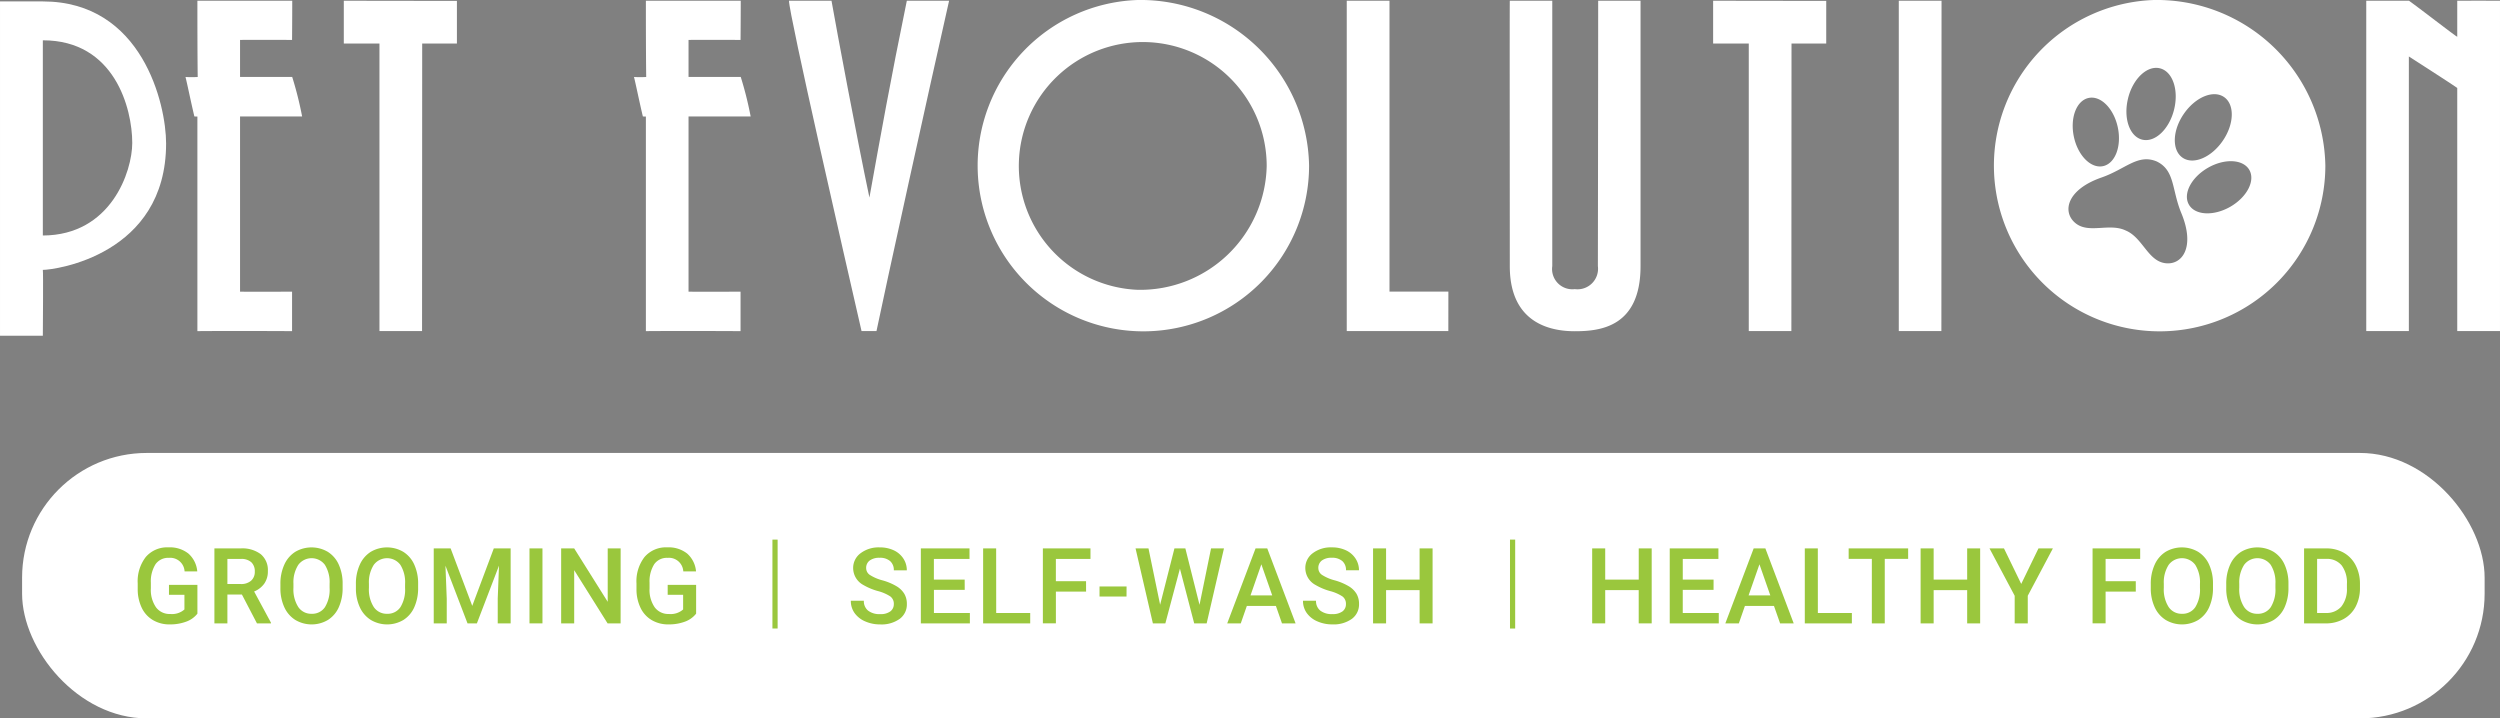
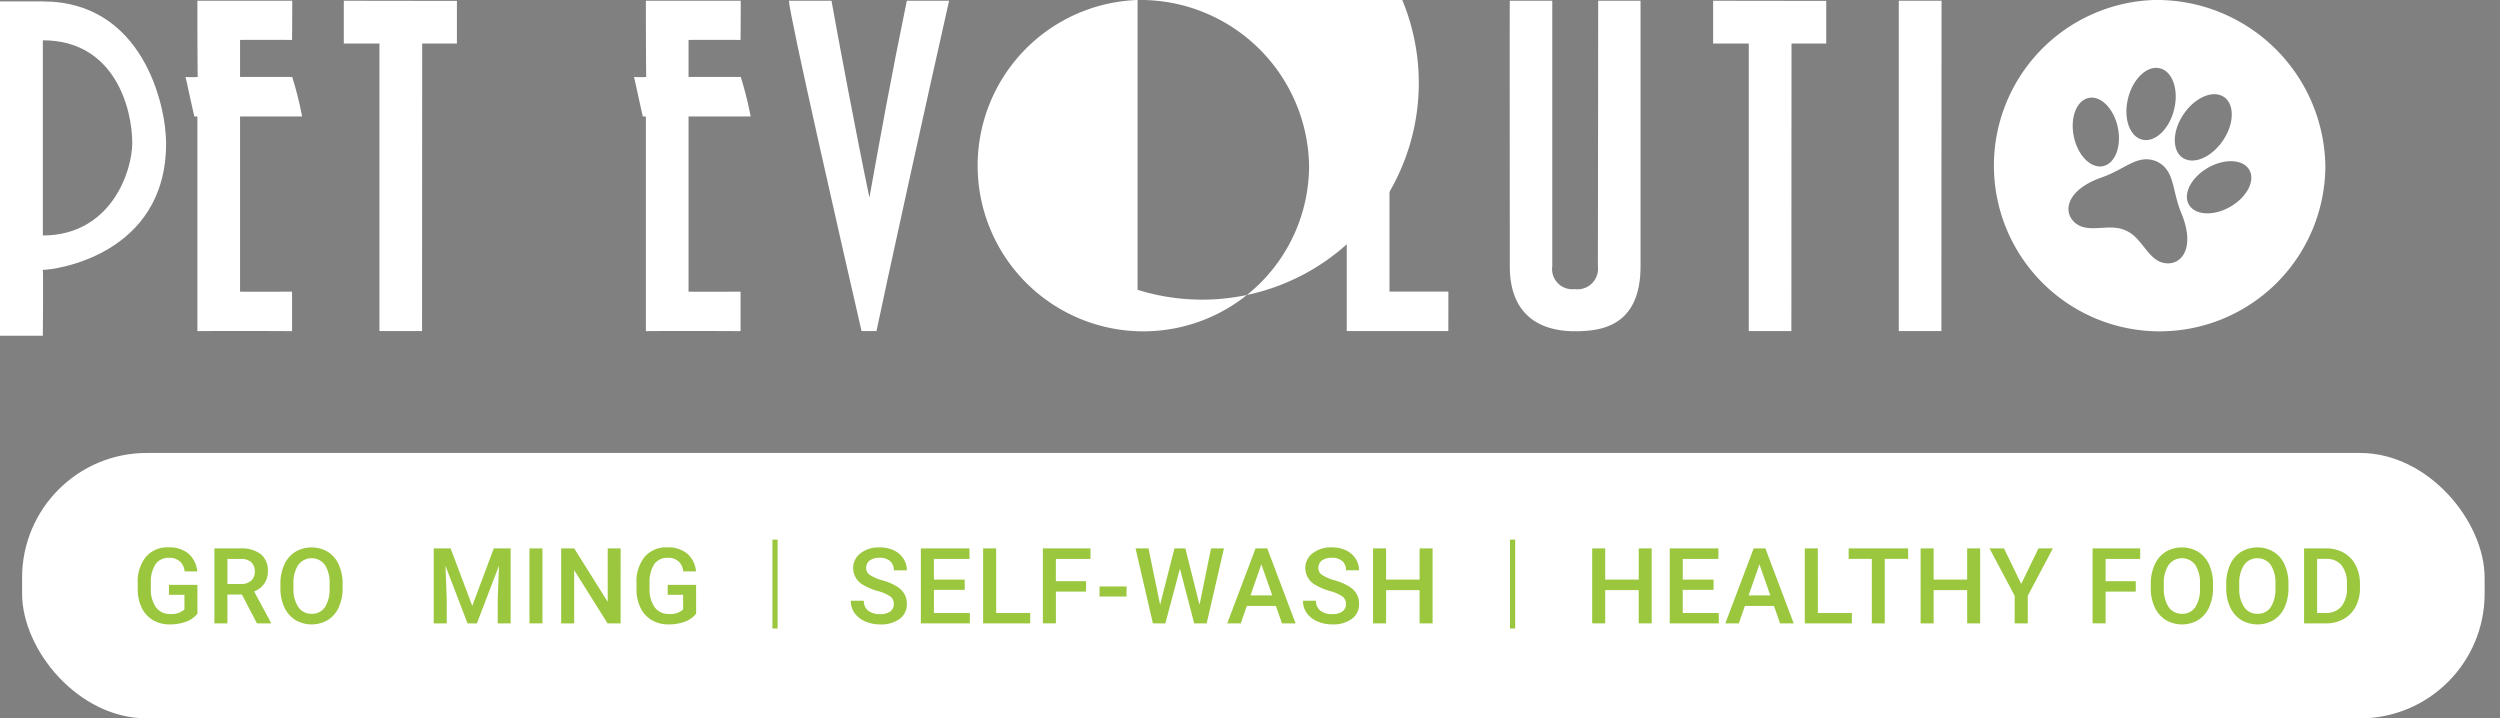
<svg xmlns="http://www.w3.org/2000/svg" width="220.541" height="63.372" viewBox="0 0 220.541 63.372">
  <rect x="0" y="0" width="220.541" height="63.372" fill="#808080" stroke="none" />
  <g id="Group_1039" data-name="Group 1039" transform="translate(-1.808 -38.408)">
    <path id="Path_216" data-name="Path 216" d="M221.021,38.835a1.4,1.4,0,0,0-.316-.127A1.4,1.4,0,0,1,221.021,38.835Zm-2.148-.019h0c.365,0,.756-.018,1.12-.013C219.629,38.8,219.238,38.819,218.873,38.815Zm-.208,28.441c.01.009.019.019.029.028C218.684,67.275,218.674,67.265,218.665,67.256Zm.07.055a.339.339,0,0,0,.138.054h0A.334.334,0,0,1,218.735,67.311Zm2,.054h0a.341.341,0,0,0,.159-.067A.341.341,0,0,1,220.735,67.365Zm.228-.022c-.036.019-.073.038-.113.055C220.89,67.38,220.927,67.361,220.963,67.342Zm-.2.091q-.055.02-.112.037Q220.705,67.453,220.76,67.433Zm-.233.071-.086.019Zm-.255.049-.022,0Zm.251-28.886a2.87,2.87,0,0,0-.391-.043A2.87,2.87,0,0,1,220.523,38.667Zm-.593-.047a3.516,3.516,0,0,0-.585.057A3.516,3.516,0,0,1,219.93,38.62Zm1.1,28.683a.888.888,0,0,0,.1-.073A.888.888,0,0,1,221.032,67.3Zm.15-.115a.682.682,0,0,0,.078-.094A.682.682,0,0,1,221.183,67.189Zm.11-.136a.512.512,0,0,0,.064-.154A.531.531,0,0,1,221.293,67.053Zm.064-.154a.386.386,0,0,0-.253.156,1.664,1.664,0,0,1-.183.225,1.664,1.664,0,0,0,.183-.225.386.386,0,0,1,.253-.156Zm0-27.617a.555.555,0,0,0-.209-.361.555.555,0,0,1,.209.361Z" transform="translate(-48.708 -0.048)" fill="#005589" fill-rule="evenodd" />
    <path id="Path_217" data-name="Path 217" d="M181.372,38.492c0,7.557-.026,23.245-.026,23.412a1.812,1.812,0,0,1-2.036,2.029,1.788,1.788,0,0,1-1.987-2.029V38.492h-3.747c-.019,1.236,0,15.5,0,23.421,0,5.248,3.915,5.734,5.734,5.734,2.2,0,5.8-.337,5.8-5.743V38.492Z" transform="translate(-38.579 -0.019)" fill="#fff" fill-rule="evenodd" />
    <path id="Path_218" data-name="Path 218" d="M101.967,38.492c-1.441,7.006-2.328,11.969-3.3,17.363-1.161-5.528-2.83-14.463-3.345-17.363H91.572c-.017,1.117,4.912,22.662,6.4,29.141h1.318c.766-3.71,4.635-21.323,6.406-29.141Z" transform="translate(-20.162 -0.019)" fill="#fff" fill-rule="evenodd" />
    <path id="Path_219" data-name="Path 219" d="M84.229,48.7a31.512,31.512,0,0,0-.874-3.485H78.749V41.948c1.887-.013,3.606,0,4.589,0,.013-1.547.017-2.871.017-3.456H74.986c0,1.261,0,4.583.029,6.727a10.184,10.184,0,0,1-1.078,0c.132.5.472,2.181.784,3.485.265,0,.208.012.265,0V67.641c.274-.019,6.515-.019,8.352,0V64.157c-.892,0-3.107.019-4.589,0V48.7Z" transform="translate(-16.201 -0.019)" fill="#fff" fill-rule="evenodd" />
-     <path id="Path_220" data-name="Path 220" d="M282.816,38.49c-.321-.013-3.448,0-3.772,0,0,.659,0,2.793,0,3.181-.085,0-3.521-2.667-4.255-3.181h-3.772V67.631h3.759V43.406c.12.078,3.937,2.529,4.268,2.778V67.631h3.771Z" transform="translate(-60.467 -0.017)" fill="#fff" fill-rule="evenodd" />
    <path id="Path_221" data-name="Path 221" d="M221.605,38.492h-3.772V67.633h3.758C221.591,62.8,221.605,40.789,221.605,38.492Z" transform="translate(-48.521 -0.019)" fill="#fff" fill-rule="evenodd" />
    <path id="Path_222" data-name="Path 222" d="M206.689,38.506l-9.978-.014v3.773h3.144V67.633h3.759c0-3.811.008-18.278.012-25.368h3.062Z" transform="translate(-43.777 -0.019)" fill="#fff" fill-rule="evenodd" />
    <path id="Path_223" data-name="Path 223" d="M16.461,51.1c0-3.457-2.1-12.53-10.873-12.53-.841,0-2.678,0-3.779,0V68.061H5.587c0-.5.048-5.6,0-5.809C6.667,62.252,16.461,60.933,16.461,51.1ZM5.587,59.219V42c6.336-.006,7.888,6.019,7.888,9.05C13.475,53.56,11.607,59.2,5.587,59.219Z" transform="translate(0 -0.036)" fill="#fff" fill-rule="evenodd" />
    <path id="Path_224" data-name="Path 224" d="M33.2,48.7a31.473,31.473,0,0,0-.875-3.485H27.724V41.948c1.887-.013,3.606,0,4.589,0,.013-1.547.016-2.871.016-3.456H23.961c0,1.261,0,4.583.028,6.727a10.171,10.171,0,0,1-1.077,0c.132.5.472,2.181.784,3.485.265,0,.208.012.265,0V67.641c.274-.019,6.515-.019,8.352,0V64.157c-.892,0-3.107.019-4.589,0V48.7Z" transform="translate(-4.74 -0.019)" fill="#fff" fill-rule="evenodd" />
    <path id="Path_225" data-name="Path 225" d="M50.9,38.506l-9.978-.014v3.773h3.145V67.633h3.758c0-3.811.009-18.278.012-25.368H50.9Z" transform="translate(-8.785 -0.019)" fill="#fff" fill-rule="evenodd" />
    <path id="Path_226" data-name="Path 226" d="M163.995,64.149H158.8V38.492h-3.771V67.633h8.962C164,67.14,163.995,65.488,163.995,64.149Z" transform="translate(-34.416 -0.019)" fill="#fff" fill-rule="evenodd" />
-     <path id="Path_227" data-name="Path 227" d="M126.848,38.408a14.619,14.619,0,1,0,15.129,14.61A14.876,14.876,0,0,0,126.848,38.408Zm0,25.566a10.933,10.933,0,1,1,11.39-10.923A11.163,11.163,0,0,1,126.848,63.974Z" transform="translate(-24.687)" fill="#fff" fill-rule="evenodd" />
+     <path id="Path_227" data-name="Path 227" d="M126.848,38.408a14.619,14.619,0,1,0,15.129,14.61A14.876,14.876,0,0,0,126.848,38.408Za10.933,10.933,0,1,1,11.39-10.923A11.163,11.163,0,0,1,126.848,63.974Z" transform="translate(-24.687)" fill="#fff" fill-rule="evenodd" />
    <rect id="Rectangle_482" data-name="Rectangle 482" width="217.235" height="23.414" rx="10.999" transform="translate(3.757 78.366)" fill="#fff" />
    <g id="Group_765" data-name="Group 765" transform="translate(13.961 86.01)">
      <path id="Path_228" data-name="Path 228" d="M22.744,106.529a2.2,2.2,0,0,1-1,.709,4.057,4.057,0,0,1-1.445.24,2.845,2.845,0,0,1-1.472-.377,2.51,2.51,0,0,1-.989-1.079,3.773,3.773,0,0,1-.361-1.638v-.518a3.5,3.5,0,0,1,.718-2.342,2.489,2.489,0,0,1,2-.843,2.634,2.634,0,0,1,1.754.547,2.358,2.358,0,0,1,.782,1.574H21.613a1.268,1.268,0,0,0-1.386-1.195,1.358,1.358,0,0,0-1.174.556,2.825,2.825,0,0,0-.416,1.631v.509a2.691,2.691,0,0,0,.452,1.664,1.49,1.49,0,0,0,1.256.592,1.654,1.654,0,0,0,1.254-.4v-1.295H20.235v-.872h2.508Z" transform="translate(-17.482 -99.997)" fill="#9ac73d" />
      <path id="Path_229" data-name="Path 229" d="M28.627,104.87H27.346v2.544H26.2V100.8h2.326a2.707,2.707,0,0,1,1.768.514,1.817,1.817,0,0,1,.622,1.486,1.859,1.859,0,0,1-.32,1.112,2.035,2.035,0,0,1-.892.689l1.486,2.755v.059H29.954Zm-1.281-.927h1.181a1.314,1.314,0,0,0,.909-.293,1.024,1.024,0,0,0,.327-.8,1.086,1.086,0,0,0-.3-.822,1.284,1.284,0,0,0-.9-.3H27.346Z" transform="translate(-19.439 -100.024)" fill="#9ac73d" />
      <path id="Path_230" data-name="Path 230" d="M39.2,104.253a4.059,4.059,0,0,1-.337,1.706,2.537,2.537,0,0,1-.961,1.127,2.818,2.818,0,0,1-2.871,0,2.577,2.577,0,0,1-.972-1.12,3.932,3.932,0,0,1-.347-1.676v-.372a4.024,4.024,0,0,1,.343-1.709,2.583,2.583,0,0,1,.968-1.134,2.828,2.828,0,0,1,2.867,0,2.545,2.545,0,0,1,.965,1.117,4.015,4.015,0,0,1,.345,1.7Zm-1.149-.345a2.888,2.888,0,0,0-.416-1.686,1.466,1.466,0,0,0-2.344,0,2.839,2.839,0,0,0-.43,1.652v.381a2.871,2.871,0,0,0,.425,1.686,1.368,1.368,0,0,0,1.179.6,1.351,1.351,0,0,0,1.174-.582,2.93,2.93,0,0,0,.412-1.7Z" transform="translate(-21.128 -99.997)" fill="#9ac73d" />
-       <path id="Path_231" data-name="Path 231" d="M47.789,104.253a4.059,4.059,0,0,1-.337,1.706,2.537,2.537,0,0,1-.961,1.127,2.818,2.818,0,0,1-2.871,0,2.577,2.577,0,0,1-.972-1.12,3.932,3.932,0,0,1-.347-1.676v-.372a4.024,4.024,0,0,1,.343-1.709,2.583,2.583,0,0,1,.968-1.134,2.826,2.826,0,0,1,2.867,0,2.542,2.542,0,0,1,.966,1.117,4.016,4.016,0,0,1,.345,1.7Zm-1.15-.345a2.888,2.888,0,0,0-.416-1.686,1.466,1.466,0,0,0-2.344,0,2.839,2.839,0,0,0-.43,1.652v.381a2.871,2.871,0,0,0,.425,1.686,1.368,1.368,0,0,0,1.179.6,1.351,1.351,0,0,0,1.174-.582,2.93,2.93,0,0,0,.411-1.7Z" transform="translate(-23.057 -99.997)" fill="#9ac73d" />
      <path id="Path_232" data-name="Path 232" d="M52.645,100.8l1.908,5.07,1.9-5.07h1.486v6.615H56.8v-2.18l.113-2.917-1.953,5.1h-.823l-1.949-5.093.114,2.912v2.18H51.155V100.8Z" transform="translate(-25.045 -100.024)" fill="#9ac73d" />
      <path id="Path_233" data-name="Path 233" d="M63.193,107.414H62.049V100.8h1.144Z" transform="translate(-27.492 -100.024)" fill="#9ac73d" />
      <path id="Path_234" data-name="Path 234" d="M70.895,107.414H69.746L66.8,102.72v4.693h-1.15V100.8H66.8l2.957,4.711V100.8h1.141Z" transform="translate(-28.3 -100.024)" fill="#9ac73d" />
      <path id="Path_235" data-name="Path 235" d="M79.482,106.529a2.2,2.2,0,0,1-.995.709,4.062,4.062,0,0,1-1.445.24,2.849,2.849,0,0,1-1.472-.377,2.5,2.5,0,0,1-.988-1.079,3.762,3.762,0,0,1-.361-1.638v-.518a3.5,3.5,0,0,1,.717-2.342,2.49,2.49,0,0,1,2-.843,2.631,2.631,0,0,1,1.754.547,2.355,2.355,0,0,1,.782,1.574H78.351a1.268,1.268,0,0,0-1.386-1.195,1.359,1.359,0,0,0-1.175.556,2.831,2.831,0,0,0-.416,1.631v.509a2.691,2.691,0,0,0,.452,1.664,1.492,1.492,0,0,0,1.256.592,1.654,1.654,0,0,0,1.254-.4v-1.295H76.974v-.872h2.508Z" transform="translate(-30.226 -99.997)" fill="#9ac73d" />
      <path id="Path_236" data-name="Path 236" d="M90.146,107.641h-.458V99.8h.458Z" transform="translate(-33.7 -99.799)" fill="#9ac73d" />
      <path id="Path_237" data-name="Path 237" d="M102.4,105.684a.8.8,0,0,0-.306-.672,3.7,3.7,0,0,0-1.106-.478A5.331,5.331,0,0,1,99.712,104a1.7,1.7,0,0,1-.9-1.481,1.61,1.61,0,0,1,.652-1.317,2.637,2.637,0,0,1,1.693-.518,2.858,2.858,0,0,1,1.231.254,2.022,2.022,0,0,1,.849.724,1.859,1.859,0,0,1,.309,1.043H102.4a1.038,1.038,0,0,0-.325-.811,1.34,1.34,0,0,0-.929-.293,1.4,1.4,0,0,0-.875.241.8.8,0,0,0-.311.672.725.725,0,0,0,.336.606,3.889,3.889,0,0,0,1.109.473,5.084,5.084,0,0,1,1.24.522,1.962,1.962,0,0,1,.686.673,1.747,1.747,0,0,1,.219.888,1.574,1.574,0,0,1-.634,1.315,2.749,2.749,0,0,1-1.72.488,3.226,3.226,0,0,1-1.32-.266,2.212,2.212,0,0,1-.936-.734,1.828,1.828,0,0,1-.333-1.09h1.149a1.071,1.071,0,0,0,.372.872,1.632,1.632,0,0,0,1.068.309,1.416,1.416,0,0,0,.9-.243A.784.784,0,0,0,102.4,105.684Z" transform="translate(-35.703 -99.997)" fill="#9ac73d" />
      <path id="Path_238" data-name="Path 238" d="M110.445,104.46h-2.716V106.5H110.9v.918h-4.325V100.8h4.293v.927h-3.143v1.827h2.716Z" transform="translate(-37.494 -100.024)" fill="#9ac73d" />
      <path id="Path_239" data-name="Path 239" d="M114.813,106.5h3v.918h-4.153V100.8h1.149Z" transform="translate(-39.085 -100.024)" fill="#9ac73d" />
      <path id="Path_240" data-name="Path 240" d="M124.268,104.611h-2.663v2.8h-1.149V100.8h4.2v.927h-3.053v1.967h2.663Z" transform="translate(-40.611 -100.024)" fill="#9ac73d" />
      <path id="Path_241" data-name="Path 241" d="M129.282,106.019H126.9v-.89h2.386Z" transform="translate(-42.057 -100.996)" fill="#9ac73d" />
      <path id="Path_242" data-name="Path 242" d="M136.643,105.779l1.018-4.98H138.8l-1.527,6.615h-1.1l-1.258-4.829-1.286,4.829h-1.1L131,100.8h1.141l1.027,4.97,1.263-4.97h.963Z" transform="translate(-42.979 -100.024)" fill="#9ac73d" />
      <path id="Path_243" data-name="Path 243" d="M145.724,105.874h-2.563l-.536,1.54h-1.195l2.5-6.615h1.031l2.5,6.615h-1.2Zm-2.24-.927H145.4l-.959-2.744Z" transform="translate(-45.322 -100.024)" fill="#9ac73d" />
      <path id="Path_244" data-name="Path 244" d="M153.838,105.684a.8.8,0,0,0-.306-.672,3.69,3.69,0,0,0-1.106-.478,5.338,5.338,0,0,1-1.272-.536,1.7,1.7,0,0,1-.9-1.481,1.611,1.611,0,0,1,.651-1.317,2.637,2.637,0,0,1,1.693-.518,2.856,2.856,0,0,1,1.231.254,2.025,2.025,0,0,1,.85.724,1.864,1.864,0,0,1,.309,1.043h-1.145a1.038,1.038,0,0,0-.324-.811,1.342,1.342,0,0,0-.93-.293,1.4,1.4,0,0,0-.875.241.8.8,0,0,0-.311.672.726.726,0,0,0,.337.606,3.882,3.882,0,0,0,1.108.473,5.091,5.091,0,0,1,1.241.522,1.975,1.975,0,0,1,.686.673,1.754,1.754,0,0,1,.218.888,1.575,1.575,0,0,1-.633,1.315,2.75,2.75,0,0,1-1.72.488,3.224,3.224,0,0,1-1.32-.266,2.207,2.207,0,0,1-.936-.734,1.823,1.823,0,0,1-.334-1.09h1.149a1.069,1.069,0,0,0,.373.872,1.629,1.629,0,0,0,1.068.309,1.419,1.419,0,0,0,.9-.243A.783.783,0,0,0,153.838,105.684Z" transform="translate(-47.257 -99.997)" fill="#9ac73d" />
      <path id="Path_245" data-name="Path 245" d="M163.273,107.414h-1.145v-2.935H159.17v2.935h-1.149V100.8h1.149v2.753h2.957V100.8h1.145Z" transform="translate(-49.048 -100.024)" fill="#9ac73d" />
      <path id="Path_246" data-name="Path 246" d="M174.057,107.641H173.6V99.8h.458Z" transform="translate(-52.547 -99.799)" fill="#9ac73d" />
      <path id="Path_247" data-name="Path 247" d="M188.2,107.414h-1.145v-2.935H184.1v2.935h-1.15V100.8h1.15v2.753h2.957V100.8H188.2Z" transform="translate(-54.647 -100.024)" fill="#9ac73d" />
      <path id="Path_248" data-name="Path 248" d="M195.64,104.46h-2.717V106.5H196.1v.918h-4.326V100.8h4.294v.927h-3.144v1.827h2.717Z" transform="translate(-56.629 -100.024)" fill="#9ac73d" />
      <path id="Path_249" data-name="Path 249" d="M202.39,105.874h-2.563l-.536,1.54H198.1l2.5-6.615h1.031l2.5,6.615h-1.2Zm-2.24-.927h1.918l-.959-2.744Z" transform="translate(-58.05 -100.024)" fill="#9ac73d" />
      <path id="Path_250" data-name="Path 250" d="M208.294,106.5h3v.918h-4.152V100.8h1.149Z" transform="translate(-60.082 -100.024)" fill="#9ac73d" />
      <path id="Path_251" data-name="Path 251" d="M217.379,101.726h-2.063v5.688h-1.14v-5.688h-2.045V100.8h5.247Z" transform="translate(-61.202 -100.024)" fill="#9ac73d" />
      <path id="Path_252" data-name="Path 252" d="M225.57,107.414h-1.145v-2.935h-2.957v2.935h-1.15V100.8h1.15v2.753h2.957V100.8h1.145Z" transform="translate(-63.041 -100.024)" fill="#9ac73d" />
      <path id="Path_253" data-name="Path 253" d="M230.953,103.934l1.522-3.135h1.272l-2.217,4.179v2.436h-1.154v-2.436l-2.222-4.179h1.277Z" transform="translate(-64.801 -100.024)" fill="#9ac73d" />
      <path id="Path_254" data-name="Path 254" d="M243.693,104.611H241.03v2.8h-1.149V100.8h4.2v.927H241.03v1.967h2.663Z" transform="translate(-67.435 -100.024)" fill="#9ac73d" />
      <path id="Path_255" data-name="Path 255" d="M251.991,104.253a4.047,4.047,0,0,1-.337,1.706,2.537,2.537,0,0,1-.961,1.127,2.818,2.818,0,0,1-2.871,0,2.577,2.577,0,0,1-.972-1.12,3.932,3.932,0,0,1-.347-1.676v-.372a4.025,4.025,0,0,1,.343-1.709,2.583,2.583,0,0,1,.968-1.134,2.828,2.828,0,0,1,2.867,0,2.545,2.545,0,0,1,.965,1.117,4.016,4.016,0,0,1,.345,1.7Zm-1.149-.345a2.888,2.888,0,0,0-.416-1.686,1.466,1.466,0,0,0-2.344,0,2.839,2.839,0,0,0-.43,1.652v.381a2.871,2.871,0,0,0,.425,1.686,1.367,1.367,0,0,0,1.179.6,1.351,1.351,0,0,0,1.174-.582,2.93,2.93,0,0,0,.412-1.7Z" transform="translate(-68.922 -99.997)" fill="#9ac73d" />
      <path id="Path_256" data-name="Path 256" d="M260.576,104.253a4.059,4.059,0,0,1-.337,1.706,2.537,2.537,0,0,1-.961,1.127,2.818,2.818,0,0,1-2.871,0,2.577,2.577,0,0,1-.972-1.12,3.932,3.932,0,0,1-.347-1.676v-.372a4.025,4.025,0,0,1,.343-1.709,2.583,2.583,0,0,1,.968-1.134,2.828,2.828,0,0,1,2.867,0,2.545,2.545,0,0,1,.965,1.117,4.016,4.016,0,0,1,.345,1.7Zm-1.149-.345a2.888,2.888,0,0,0-.416-1.686,1.466,1.466,0,0,0-2.344,0,2.839,2.839,0,0,0-.43,1.652v.381a2.871,2.871,0,0,0,.425,1.686,1.368,1.368,0,0,0,1.179.6,1.351,1.351,0,0,0,1.174-.582,2.93,2.93,0,0,0,.412-1.7Z" transform="translate(-70.85 -99.997)" fill="#9ac73d" />
      <path id="Path_257" data-name="Path 257" d="M263.943,107.414V100.8H265.9a3.064,3.064,0,0,1,1.556.391A2.661,2.661,0,0,1,268.5,102.3a3.526,3.526,0,0,1,.373,1.645v.331a3.5,3.5,0,0,1-.375,1.654,2.63,2.63,0,0,1-1.068,1.1,3.2,3.2,0,0,1-1.588.386Zm1.15-5.688v4.77h.75a1.727,1.727,0,0,0,1.388-.565,2.461,2.461,0,0,0,.492-1.624v-.368a2.529,2.529,0,0,0-.468-1.645,1.658,1.658,0,0,0-1.359-.568Z" transform="translate(-72.839 -100.024)" fill="#9ac73d" />
    </g>
    <g id="Group_766" data-name="Group 766" transform="translate(176.689 38.408)">
      <path id="Path_258" data-name="Path 258" d="M242.476,38.408A14.619,14.619,0,1,0,257.6,53.018,14.876,14.876,0,0,0,242.476,38.408Zm6.181,8.557c.954.649.911,2.375-.1,3.855s-2.6,2.152-3.551,1.5-.911-2.375.1-3.854S247.7,46.315,248.656,46.965Zm-8.459.108c.434-1.737,1.694-2.917,2.814-2.637s1.675,1.914,1.241,3.651-1.694,2.918-2.814,2.638S239.763,48.809,240.2,47.073Zm-3.479-.024c1.071-.226,2.222.938,2.573,2.6s-.235,3.19-1.306,3.416-2.222-.938-2.572-2.6S235.648,47.275,236.718,47.049Zm6.716,14.57c-1.5-.23-1.966-2.249-3.431-2.87l-.014-.005-.013-.007c-1.439-.679-3.254.32-4.427-.65s-.79-2.942,2.315-4.023c2.116-.737,3.188-2.108,4.855-1.414,1.628.782,1.318,2.494,2.177,4.564C246.156,60.252,244.939,61.85,243.434,61.619Zm5.779-4.971c-1.472.844-3.108.759-3.651-.19s.208-2.4,1.68-3.247,3.108-.76,3.651.189S250.686,55.8,249.213,56.648Z" transform="translate(-227.347 -38.408)" fill="#fff" />
    </g>
  </g>
</svg>